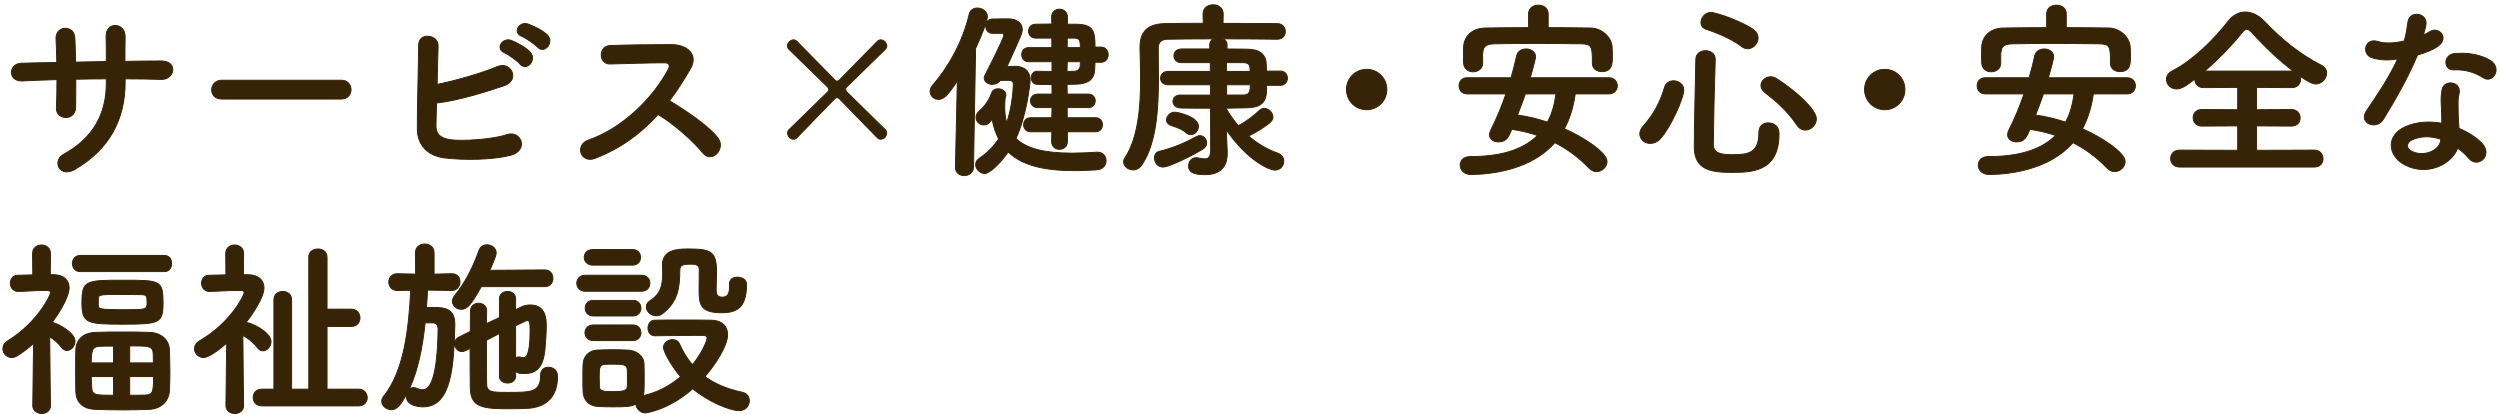
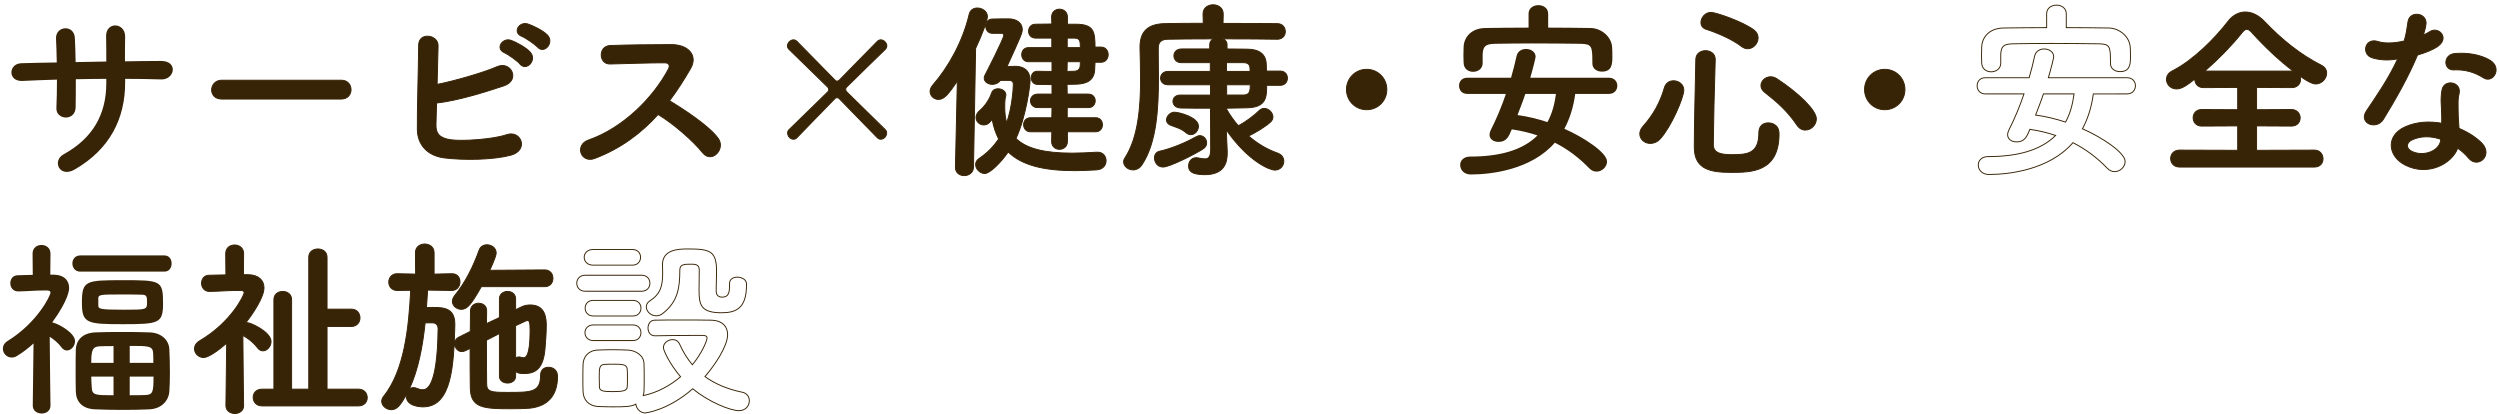
<svg xmlns="http://www.w3.org/2000/svg" fill="none" height="87" viewBox="0 0 525 87" width="525">
  <g fill="#372305">
    <path d="m26.28 16.56c2.6 0 5.12.04 7.6.12 2.8.08 3.64-3.92-.12-3.88-2.4 0-4.96.04-7.52.08 0-1.8 0-3.56.04-5.16.04-3.08-4.16-3.28-4 .04.04 1.12.04 3.08.04 5.16-2.16.04-4.28.08-6.44.12-.04-1.96-.08-3.76-.16-5.08-.16-2.88-4.08-2.56-3.96.16.08 1.36.12 3.12.16 5-2.52.04-5.04.08-7.44.16-2.76.08-2.88 3.88.24 3.72 2.24-.12 4.72-.2 7.24-.28 0 2.2-.04 4.28-.12 5.92-.08 1.32.96 2.04 2 2.04s2-.72 2.04-2.08c.04-1.56.04-3.68.04-5.96 2.12-.04 4.24-.08 6.4-.08v.92c0 6.44-2.76 11.52-8.96 14.92-2.48 1.36-.88 5.04 2.32 3.2 7.36-4.24 10.6-10.64 10.6-18.28z" />
    <path d="m71.68 20.8c1.36 0 2.04-1 2.04-1.96 0-1-.68-2-2.04-2h-25.12c-1.36 0-2.12 1.04-2.12 2.04 0 .96.68 1.92 2.12 1.92z" />
    <path d="m112.918 9.92c1.36 1.52 3.6-1 2-2.6-.92-.92-2.96-1.92-4.04-2.28-1.88-.6-3.32 1.8-1.28 2.6.8.32 2.76 1.68 3.32 2.28zm-3.68 3.56c1.32 1.56 3.64-.88 2.08-2.56-.88-.96-2.88-2.04-3.96-2.44-1.84-.68-3.44 1.76-1.4 2.6.8.36 2.76 1.76 3.28 2.4zm-17.56 8.16c4.56-.52 10.4-2.36 14.2-3.64 3.44-1.2 1.44-5.28-1.48-4-3 1.32-9.44 3.12-12.6 3.72.08-2.96.16-5.96.2-8.12.04-2.36-4.08-2.92-4.08-.12-.04 4.76-.32 13.68-.28 17.68.04 3.28 2.16 5.56 5.68 6 4.2.52 10.32.4 13.92-.56 3.92-1.04 2.2-5.36-.84-4.32-2.84 1-9.32 1.4-11.64 1.08-2.4-.32-3.28-1.28-3.2-3.24.04-1.12.08-2.72.12-4.48z" />
    <path d="m138.198 24.04c3.28 1.96 7.4 5.6 9.36 8.04 1.88 2.36 4.88-.76 3.28-3-1.84-2.56-6.92-5.92-10.24-7.92 1.64-2.16 3.08-4.44 4.44-6.8 1.56-2.72-.48-5-4.08-5-4.04 0-9.92.08-12.84.2-2.56.12-2.4 3.96 0 3.88 3.52-.08 9.04-.28 11.56-.24.88 0 1.04.64.68 1.32-3.16 5.96-9.48 12.36-16.76 14.88-3 1.04-1.64 4.96 1.28 3.88 5.48-2.08 9.8-5.32 13.32-9.24z" />
    <path d="m184.958 29.24c.68 0 1.24-.64 1.24-1.32 0-.24-.08-.48-.28-.68-2.4-2.36-5.48-5.36-8.08-7.92-.16-.16-.24-.36-.24-.56 0-.16.04-.32.16-.44 2.4-2.4 5.72-5.56 8.16-7.96.2-.2.32-.48.32-.72 0-.64-.64-1.28-1.28-1.28-.24 0-.52.12-.72.32-2.44 2.48-5.48 5.6-7.96 8.12-.16.16-.36.24-.48.24-.2 0-.32-.08-.48-.24-2.48-2.52-5.52-5.64-7.96-8.12-.2-.2-.48-.32-.72-.32-.64 0-1.28.64-1.28 1.28 0 .24.12.52.32.72 2.44 2.4 5.76 5.56 8.16 7.96.12.12.2.32.2.48s-.04.32-.2.48c-2.6 2.6-5.72 5.56-8.16 7.96-.2.2-.28.44-.28.68 0 .68.56 1.32 1.24 1.32.24 0 .48-.08.72-.32 2.4-2.48 5.4-5.6 7.96-8.2.12-.16.28-.2.44-.2s.36.04.48.2c2.56 2.6 5.56 5.72 8 8.2.24.24.48.32.72.32z" />
    <path d="m230.078 27.68c.96 0 1.44-.76 1.44-1.48 0-.76-.48-1.48-1.44-1.48h-5.96v-2.12h4.44c.96 0 1.44-.72 1.44-1.44 0-.68-.48-1.4-1.44-1.4h-4.44l-.04-2.04c.64 0 1.32-.04 1.92-.04 2.16-.04 3.72-.8 3.88-2.92.04-.52.04-1.08.08-1.68h1.24c1 0 1.52-.8 1.52-1.6s-.52-1.6-1.52-1.6h-1.24c0-3.4-.36-4.76-4-4.8h-1.8v-1.52c0-1.08-.84-1.64-1.68-1.64-.8 0-1.64.56-1.64 1.64l.04 1.48c-1.2 0-2.44.04-3.4.04-1 0-1.48.72-1.48 1.48 0 .72.48 1.44 1.48 1.44h.04 3.36v2h-4.92c-.92 0-1.4.72-1.4 1.48 0 .72.48 1.48 1.4 1.48h4.96v2.04c-1.04 0-2.04 0-3.04-.04h-.04c-.84 0-1.28.68-1.28 1.36s.44 1.4 1.28 1.4c.96.04 2 .04 3.08.04v2h-3c-1 0-1.52.72-1.52 1.4 0 .72.52 1.44 1.52 1.44h3l-.04 2.12h-4.44c-1 0-1.48.72-1.48 1.48 0 .72.48 1.48 1.48 1.48h4.44l-.04 2.04c0 1.08.84 1.64 1.64 1.64.84 0 1.68-.56 1.68-1.64v-2.04zm-18.08-10.8c.36 0 .8.24.8.76 0 1.08-.28 4.92-1.4 8.16-.28-1-.4-2.08-.4-3.32 0-.56 0-1.16.08-1.8.04-.08.16-.52.16-.72 0-.84-.84-1.32-1.68-1.32-.56 0-1.08.28-1.28.8-.4 1.16-1.2 2.64-2.56 3.8-.56.48-.76 1-.76 1.44 0 .88.8 1.56 1.64 1.56.44 0 .88-.16 1.24-.56.2-.2.32-.4.52-.6.28 1.6.76 2.92 1.36 4.12-1 1.48-2.32 2.88-4.04 4.04-.56.36-.8.84-.8 1.32 0 .96.96 1.88 1.92 1.88 1.08 0 3.44-2.36 4.92-4.52 2.92 2.84 7.6 3.92 14 3.92 1.44 0 2.92-.08 4.52-.16 1.4-.08 2.04-1 2.04-1.92s-.64-1.8-1.76-1.8c-.08 0-.12 0-.2 0-1.88.12-3.6.2-5.2.2-5.68 0-9.56-.92-11.76-3.08 2.12-4.56 2.96-11.16 2.96-12.2 0-2.04-1.32-2.96-3.12-2.96-.12 0-.8.04-1.72.04 2.96-6.48 3.2-7.08 3.2-7.76 0-1.44-1.28-2.24-2.84-2.24-.76 0-2.12 0-3.48.04-.88 0-1.36.76-1.36 1.52 0 .72.48 1.48 1.4 1.48h1.96c.2 0 .44.12.44.4 0 .68-3.64 7.8-3.96 8.4-.12.2-.16.4-.16.6 0 .76.8 1.32 1.72 1.32.6 0 1.24-.24 1.68-.84zm-11.36 18.28c0 1.16.92 1.72 1.84 1.72.96 0 1.92-.6 1.96-1.76l.44-24.96c1.24-2.6 2.48-5.84 2.48-6.68 0-1.08-1.08-1.8-2.12-1.8-.76 0-1.52.4-1.72 1.36-1.32 5.6-4.28 11-7.68 14.88-.36.44-.52.88-.52 1.28 0 .92.8 1.68 1.76 1.68 1.24 0 2.12-1.16 3.96-3.84l-.4 18.08zm23.48-25.16v-2h1.52c1.08.04 1.24.48 1.24 2zm2.76 2.96c0 .32-.04.6-.04.88-.04.72-.52 1.08-1.2 1.12-.48 0-1 .04-1.56.04l.04-2.04z" />
    <path d="m268.838 17.92c1.04 0 1.52-.76 1.52-1.52 0-.72-.48-1.48-1.52-1.48h-2.88c0-.48-.04-1-.04-1.44-.08-2.16-1.52-3.16-4.08-3.16l-4.16-.04v-.92c0-.6-.36-.96-.84-1.2 4.56 0 9.12.04 11.36.08h.04c1.12 0 1.68-.8 1.68-1.6 0-.84-.56-1.68-1.68-1.68-2.32-.04-6.8-.04-11.4-.04l.04-1.96v-.04c0-1.28-1.08-1.92-2.12-1.92-1.08 0-2.12.64-2.12 1.92v.04l.04 1.92c-3.12 0-6.04.04-8.08.08-3.64.08-5.2 1.72-5.2 4.96v.12c.04 2 .12 4.24.12 6.6 0 5.8-.48 12.2-3.28 16.52-.2.28-.28.56-.28.84 0 .92.96 1.68 2 1.68.64 0 1.36-.32 1.88-1.12 3.08-4.64 3.44-11.84 3.44-18.24 0-1.76-.04-3.48-.04-5.08 0-.4 0-.76 0-1.16 0-1.12.52-1.8 1.92-1.84 1.92-.04 5.68-.08 9.68-.08-.48.24-.8.6-.8 1.2v.92h-5.92c-1.08 0-1.6.72-1.6 1.44s.52 1.44 1.56 1.44h6.08v1.84h-8.92c-1 0-1.52.72-1.52 1.4 0 .72.52 1.4 1.52 1.4h8.96v2.16h-6.32-.04c-1 0-1.52.64-1.52 1.32s.52 1.36 1.6 1.4c1.6.04 3.92.04 6.28.04l.04 8.6c0 1.64-.44 2.04-1.2 2.04-.4 0-.88-.08-1.44-.2-.12-.04-.28-.04-.4-.04-1 0-1.6.84-1.6 1.72 0 .96.48 1.84 3.4 1.84 4.12 0 4.72-2.56 4.72-4.52 0-.12 0-.24 0-.36l-.2-4.48v-.04c4.72 6.76 9.2 8.44 10.2 8.44 1.16 0 1.88-.92 1.88-1.88 0-.68-.4-1.36-1.28-1.68-2.28-.8-4.32-2.04-6.12-3.6 1.48-.72 3.4-1.84 4.64-2.96.32-.32.48-.68.48-1.04 0-.88-.88-1.8-1.84-1.8-.36 0-.76.16-1.08.48-1 1-2.84 2.4-4.36 3.16-.92-1.08-1.76-2.24-2.44-3.44v-.24c1.6 0 3.08-.08 4.24-.08 4.12-.08 4.16-2.28 4.16-4.72zm-18.76 10.36c.88 0 1.6-.88 1.6-1.76 0-1.92-4.12-2.96-5.04-2.96-.88 0-1.68.84-1.68 1.64 0 .44.28.88.92 1.12 1.24.48 2.12.64 3.2 1.56.32.28.68.4 1 .4zm2.56 3c.56-.36.76-.8.76-1.28 0-.8-.64-1.52-1.44-1.52-.2 0-.4.04-.6.16-2.32 1.28-5.2 2.52-7.84 3.12-.76.16-1.08.76-1.08 1.4 0 .92.64 1.92 1.8 1.92 1.36 0 6.6-2.64 8.4-3.8zm8.48-18.12c1.4 0 1.4.8 1.4 1.84h-4.96v-1.84zm1.44 4.64c0 1.24-.08 2.16-1.44 2.16h-3.52v-2.16z" />
    <path d="m291.238 18.8c0-2.36-1.88-4.24-4.24-4.24s-4.24 1.88-4.24 4.24 1.88 4.24 4.24 4.24 4.24-1.88 4.24-4.24z" />
    <path d="m325.118 2.88c0-1.2-1.04-1.8-2.04-1.8-1.04 0-2.08.6-2.08 1.8v2.92c-3.04 0-6.04.04-9.04.08-3.08.04-4.52 2-4.6 3.96 0 .64-.04 1.24-.04 1.8 0 .52.04 1.04.04 1.56.04 1.28 1 1.88 2 1.88s2-.64 2-1.8v-.04c0-1.88 0-1.88 0-1.88.12-1.48.4-2.12 2.56-2.16 2.4-.04 5.16-.08 7.96-.08 3.44 0 6.96.04 10.08.08 2.36.04 2.44.56 2.44 4.04v.08c0 1.16 1 1.72 2 1.72 2.12 0 2.2-1.6 2.2-3.08 0-.64 0-1.32-.04-1.92-.08-2.36-2.32-4.12-4.48-4.16-3-.04-6-.08-8.96-.08zm12.76 16.84c1.16 0 1.76-.84 1.76-1.72 0-.84-.6-1.68-1.76-1.68h-16.52c.56-1.88 1.12-4.16 1.12-4.4 0-1.04-1-1.64-2-1.64-.88 0-1.76.44-2 1.48-.32 1.52-.72 3.04-1.16 4.56h-9.2c-1.16 0-1.72.84-1.72 1.68 0 .88.56 1.72 1.72 1.72h8.12c-.88 2.6-1.96 5.2-3.2 7.64-.16.36-.24.64-.24.92 0 .96.88 1.52 1.88 1.52 1.68 0 2.16-1.08 2.8-2.64 1.92.28 3.72.72 5.4 1.28-3.2 3.2-8.16 4.44-14.16 4.44-1.4 0-2.08.88-2.08 1.76 0 1 .76 2 2.24 2 4.28 0 12.72-1 17.64-6.68 2.76 1.4 5.12 3.2 7.24 5.4.48.48 1 .68 1.52.68 1.16 0 2.2-1 2.2-2.12 0-1.92-5.04-5.16-8.96-6.88 1.12-2.08 1.92-4.56 2.28-7.32zm-11.12 0c-.32 2.32-.88 4.28-1.8 5.92-2.04-.68-4.2-1.2-6.28-1.48.56-1.48 1.16-2.96 1.64-4.44z" />
    <path d="m366.998 10.24c1.2 0 2.2-1.12 2.2-2.28 0-.6-.24-1.16-.84-1.64-2.36-1.8-8.08-3.72-9.04-3.72-1.24 0-2.12 1.12-2.12 2.12 0 .6.32 1.2 1.12 1.44 2.28.72 5.52 2.12 7.4 3.6.44.32.88.48 1.28.48zm12.12 17.08c1.2 0 2.32-1.08 2.32-2.36 0-1.8-3.72-5.44-8.32-8.44-.44-.28-.88-.4-1.28-.4-1.12 0-2.04.88-2.04 1.84 0 .52.24 1 .8 1.44 2.68 2.08 4.84 4.04 6.76 6.88.48.72 1.12 1.04 1.76 1.04zm-5.52.8c0-2.28-2-2.32-2.28-2.32-1 0-1.96.6-1.96 2.04 0 4.36-2.28 4.64-5.6 4.64-2.56 0-3.96-.4-3.96-2.12.04-4.52.2-11.68.4-17.84 0-.04 0-.04 0-.08 0-1.2-1.04-1.8-2.04-1.8s-2.04.6-2.04 1.88c-.12 6.16-.32 13.88-.32 18.4 0 4.76 3.6 5.28 7.72 5.28 4.16 0 10.08 0 10.08-8.08zm-24.92 1c2.24-2.44 4.92-8.6 4.92-10.2 0-1.2-1.08-1.96-2.16-1.96-.8 0-1.64.44-1.92 1.48-.92 3.16-2.4 5.76-4.44 8.04-.52.56-.72 1.12-.72 1.64 0 1.12 1 2 2.2 2 .72 0 1.48-.28 2.12-1z" />
    <path d="m400.038 18.8c0-2.36-1.88-4.24-4.24-4.24s-4.24 1.88-4.24 4.24 1.88 4.24 4.24 4.24 4.24-1.88 4.24-4.24z" />
-     <path d="m433.918 2.88c0-1.2-1.04-1.8-2.04-1.8-1.04 0-2.08.6-2.08 1.8v2.92c-3.04 0-6.04.04-9.04.08-3.08.04-4.52 2-4.6 3.96 0 .64-.04 1.24-.04 1.8 0 .52.04 1.04.04 1.56.04 1.28 1 1.88 2 1.88s2-.64 2-1.8v-.04c0-1.88 0-1.88 0-1.88.12-1.48.4-2.12 2.56-2.16 2.4-.04 5.16-.08 7.96-.08 3.44 0 6.96.04 10.08.08 2.36.04 2.44.56 2.44 4.04v.08c0 1.16 1 1.72 2 1.72 2.12 0 2.2-1.6 2.2-3.08 0-.64 0-1.32-.04-1.92-.08-2.36-2.32-4.12-4.48-4.16-3-.04-6-.08-8.96-.08zm12.76 16.84c1.16 0 1.76-.84 1.76-1.72 0-.84-.6-1.68-1.76-1.68h-16.52c.56-1.88 1.12-4.16 1.12-4.4 0-1.04-1-1.64-2-1.64-.88 0-1.76.44-2 1.48-.32 1.52-.72 3.04-1.16 4.56h-9.2c-1.16 0-1.72.84-1.72 1.68 0 .88.56 1.72 1.72 1.72h8.12c-.88 2.6-1.96 5.2-3.2 7.64-.16.36-.24.64-.24.92 0 .96.88 1.52 1.88 1.52 1.68 0 2.16-1.08 2.8-2.64 1.92.28 3.72.72 5.4 1.28-3.2 3.2-8.16 4.44-14.16 4.44-1.4 0-2.08.88-2.08 1.76 0 1 .76 2 2.24 2 4.28 0 12.72-1 17.64-6.68 2.76 1.4 5.12 3.2 7.24 5.4.48.48 1 .68 1.52.68 1.16 0 2.2-1 2.2-2.12 0-1.92-5.04-5.16-8.96-6.88 1.12-2.08 1.92-4.56 2.28-7.32zm-11.12 0c-.32 2.32-.88 4.28-1.8 5.92-2.04-.68-4.2-1.2-6.28-1.48.56-1.48 1.16-2.96 1.64-4.44z" />
    <path d="m486.038 35.08c1.2 0 1.8-.84 1.8-1.72 0-.92-.64-1.84-1.8-1.84l-12.16.04v-5.12l7.32.04c1.24 0 1.84-.84 1.84-1.72s-.64-1.76-1.84-1.76l-7.32.04v-4.68l7.4.04c1.2 0 1.84-.84 1.84-1.72 0-.24-.08-.48-.16-.72 2.28 1.64 3.12 1.68 3.32 1.68 1.32 0 2.32-1.16 2.32-2.28 0-.64-.32-1.24-1.08-1.64-4.48-2.28-8.4-5.44-12.08-9.32-1.2-1.24-2.6-1.88-3.92-1.88s-2.64.68-3.56 1.88c-2.84 3.68-7.4 8.28-11.76 10.48-.88.44-1.24 1.12-1.24 1.8 0 1.04.88 2 2.12 2 1.08 0 2.12-.72 3.84-2.08v.08c0 .84.6 1.72 1.8 1.72l7.2-.04v4.68l-7.56-.04c-1.2 0-1.8.88-1.8 1.72 0 .88.6 1.76 1.8 1.76l7.56-.04v5.12l-12.2-.04c-1.24 0-1.88.88-1.88 1.76 0 .92.64 1.8 1.88 1.8zm-23.04-20.16c2.84-2.44 5.68-5.36 7.72-7.92.44-.56.76-.84 1.12-.84s.72.28 1.2.84c2.4 2.68 5.56 5.68 8.52 7.92z" />
    <path d="m521.558 16.36c1.96 1.24 4.04-2.08 1.32-3.72-1.92-1.16-4.72-1.64-7.36-1.4-2.56.24-2.4 3.56-.2 3.44 2.32-.12 4.36.48 6.24 1.68zm-18.04-4c-1.96 4.2-4.32 7.6-6.56 10.92-1.76 2.6 2.08 4.16 3.56 1.76 2.56-4.16 5.28-8.96 7.16-13.48 1.64-.48 3.28-1.12 4.28-1.84 2.56-1.84.04-4.32-1.76-3.04-.36.24-.8.44-1.28.68.28-.96.52-1.84.56-2.44.08-2.28-3.44-2.72-3.8-.36-.2 1.44-.4 2.72-.8 4.04-2.08.52-4.16.56-5.48.12-2.84-.92-3.6 2.76-1.16 3.44 1.52.44 3.24.6 5.28.2zm12.6 18.76c.92.64 1.68 1.36 2.28 2.08 1.92 2.32 5.16-.52 2.88-3.04-1-1.08-2.76-2.32-4.88-3.2-.04-.88-.12-1.72-.16-2.48-.04-1.16-.04-2.16-.04-3.08 0-.84.12-1.28.24-1.88.4-2.4-3.12-2.92-3.6-.72-.16.76-.24 1.88-.2 2.68.04 1 .12 2 .12 3v1.4c-2.48-.44-5.2-.36-7.68.76-4.12 1.84-3.68 6.16.04 8.04 4.84 2.44 9.84-.36 11-3.56zm-3.56-1.88c-.04.12 0 .28-.04.4-.44 2.16-3.68 3.32-6.08 2.12-1.2-.6-1.12-1.76-.04-2.32 1.96-.96 4.12-.88 6.16-.2z" />
    <path d="m34.52 57.04c1.04 0 1.52-.84 1.52-1.72 0-.84-.48-1.68-1.52-1.68h-17.68c-1.08 0-1.64.84-1.64 1.68 0 .88.56 1.72 1.64 1.72zm-.28 6.64c0-4.8-.48-4.84-8.44-4.84-7.88 0-8.6.08-8.6 4.8 0 4.28 1.12 4.44 8.6 4.44 7.64 0 8.44-.2 8.44-4.4zm1.32 18.56c.08-1.12.12-2.48.12-3.88 0-1.76-.04-3.56-.12-5.04-.08-1.8-1.56-3.44-4.16-3.52-1.72-.08-3.76-.08-5.8-.08-2 0-4 0-5.56.08-2.96.12-4.04 1.88-4.12 3.56-.04 1.36-.04 2.88-.04 4.44 0 1.52 0 3.08.04 4.48.08 2.08 1.36 3.6 4.08 3.68 1.68.08 3.84.12 6 .12 1.88 0 3.8-.04 5.4-.12 2.48-.12 4-1.76 4.16-3.72zm-24.96 2.92s-.12-8.2-.16-14.44c.88.56 1.8 1.32 2.48 2.24.36.48.76.64 1.16.64.84 0 1.68-.92 1.68-1.96 0-1.68-3.24-3.52-4.56-3.88-.08-.04-.16-.04-.24-.04 3.52-4.84 3.56-6.96 3.56-7.24 0-1.6-1.08-2.76-3.16-2.8h-.8l.04-4.44c0-1.2-.96-1.8-1.88-1.8-.96 0-1.88.6-1.88 1.8l.04 4.48c-1 .04-2.04.04-3.12.08-1.08 0-1.6.84-1.6 1.68s.56 1.72 1.64 1.72h.04c2.24-.04 3.4-.2 5.36-.2h.64c.24 0 .76.04.76.44 0 .6-2.68 6.24-9 10.16-.72.44-1 1.04-1 1.64 0 .96.8 1.84 1.84 1.84.36 0 .72-.08 1.12-.32 1.24-.76 2.4-1.64 3.48-2.64l-.16 13.04v.04c0 1.08.96 1.64 1.88 1.64s1.84-.56 1.84-1.64zm10.04-22.56c.04-.72.56-.76 4.4-.76 1.68 0 3.4 0 4.64.04 1.08 0 1.2.32 1.2 1.52 0 1.64 0 1.64-4.92 1.64-5.08 0-5.32-.16-5.32-.96 0-1.48 0-1.48 0-1.48zm6.6 13.6v-3.56c3.92 0 4.84 0 4.92 1.52.04.64.04 1.32.04 2.04zm5 2.88c0 3.36-.16 3.8-1.76 3.88-.92.04-2.08.04-3.24.04v-3.92zm-8.4-2.88h-4.68c0-2.68.28-3.44 1.84-3.48.76-.04 1.76-.04 2.84-.04zm0 6.8c-3.64 0-4.48 0-4.56-1.48-.04-.8-.12-1.6-.12-2.44h4.68z" />
    <path d="m75.28 85.24c1.24 0 1.84-.88 1.84-1.72 0-.92-.64-1.8-1.84-1.8h-6.6v-13.16h5.08c1.24 0 1.84-.92 1.84-1.8 0-.92-.6-1.84-1.84-1.84h-5.08v-10.92c0-1.16-.96-1.72-1.92-1.72s-1.92.56-1.92 1.72v27.72h-3.6v-18.8c0-1.16-.92-1.72-1.88-1.72-.92 0-1.84.56-1.84 1.72v18.8h-2.48c-1.28 0-1.88.88-1.88 1.72 0 .92.64 1.8 1.88 1.8zm-24.12-.08s-.12-8.44-.16-14.72c1 .52 2.24 1.48 3.08 2.6.36.48.76.64 1.16.64.84 0 1.68-.92 1.68-1.96 0-2-4.24-3.96-5-3.96-.12 0-.24.04-.32.04 1.36-1.72 3.84-5.32 3.84-7.36 0-1.56-1.12-2.72-3.32-2.76h-1l.04-4.44c0-1.2-.96-1.8-1.88-1.8-.96 0-1.88.6-1.88 1.8l.04 4.48c-1.2.04-2.36.04-3.52.08-1.08 0-1.6.84-1.6 1.68s.56 1.72 1.64 1.72h.04c2.24-.04 3.68-.2 5.84-.2h.64c.28 0 .8.04.8.44 0 .48-2.64 6.2-9.4 10.16-.72.44-1.04 1.04-1.04 1.64 0 .96.84 1.84 1.92 1.84.92 0 2.8-1.24 4.84-3l-.16 13.08v.04c0 1.08.96 1.64 1.88 1.64s1.84-.56 1.84-1.64z" />
    <path d="m114.4 60.2c1.16 0 1.72-.88 1.72-1.76s-.56-1.76-1.72-1.76l-11.56.08c.16-.32 1.36-2.88 1.36-3.64 0-1.04-.96-1.72-1.96-1.72-.68 0-1.36.36-1.64 1.16-1.2 3.32-2.76 6.6-5.12 9.52-.32.4-.48.84-.48 1.2 0 .96.92 1.68 1.88 1.68 1.28 0 2.12-1.12 4.2-4.76zm-6.12 17.8c.44.36.76.44 1.88.44 2.48 0 3.92-1.28 4.28-5.04.12-1.48.28-3.4.28-5 0-1.36-.08-4.36-3.36-4.36-.64 0-1.32.12-1.92.44l-1.16.56v-2.28c0-1.04-.84-1.56-1.68-1.56-.88 0-1.72.52-1.72 1.56v3.92l-2.72 1.28c0-.92.04-1.84.04-2.68v-.04c0-1.04-.84-1.56-1.68-1.56s-1.72.52-1.72 1.64c0 1.4-.04 2.8-.04 4.28l-2.4 1.2c-.64.32-.88.84-.88 1.36 0 .84.64 1.68 1.52 1.68.24 0 .48-.08.76-.2l.96-.48c0 2.84 0 5.68.04 8.32.08 4.24 2.84 4.36 8.6 4.36 1.52 0 3-.04 3.92-.12 3.92-.44 5.8-2.84 5.8-6.64 0-1.72-1.36-1.96-1.92-1.96-.84 0-1.64.52-1.64 1.68 0 3.6-1.92 3.6-6.92 3.6-3.44 0-4.4-.08-4.4-1.8-.04-2.32-.04-5.76-.04-9.16.88-.44 1.8-.92 2.72-1.4v8.96c0 .96.84 1.44 1.72 1.44.84 0 1.68-.48 1.68-1.44zm-13.4-17c1.12 0 1.72-.92 1.72-1.8s-.52-1.72-1.68-1.72h-.04l-3.72.08v-4.48c0-1.24-1-1.84-1.96-1.84-1 0-1.96.6-1.96 1.84l.04 4.48-3.84-.08h-.04c-1.16 0-1.76.88-1.76 1.76s.6 1.76 1.76 1.76h.04l2.8-.04c-.4 7.88-1.32 16.84-5.68 22.28-.28.36-.4.68-.4 1.04 0 .96 1 1.76 2.04 1.76 1.24 0 2-1.16 3.12-3.12v.24c0 2.16 2.92 2.28 3.52 2.28 6.08 0 6.44-8.84 6.68-17.08 0-.08 0-.16 0-.24 0-3.32-2.12-3.56-4.52-3.56-.48 0-.96 0-1.44.04.08-1.24.16-2.48.24-3.68l5.04.08zm13.4 7.4c.84-.4 1.52-.72 2.04-.96.16-.08.28-.12.4-.12.4 0 .6.12.6 2.12 0 5.48-.96 5.68-1.36 5.68-.2 0-.4-.04-.64-.12-.12-.04-.28-.04-.36-.04-.28 0-.48.08-.68.24zm-17.36-.6c.64.04 1.08.44 1.08 1.28-.16 12.68-2.52 12.76-3.28 12.76-.36 0-.72-.08-1.16-.28-.24-.12-.52-.16-.72-.16-.36 0-.68.12-.88.28 1.88-4 2.8-8.96 3.32-13.88z" />
-     <path d="m153.2 59.6v.36c0 1.4-.16 2.44-1.52 2.44-.92 0-1.28-.52-1.28-1.32 0-.2 0-.4 0-.56 0-1.12.08-2.16.08-3.44 0-4.32-1.24-4.8-6-4.8-2.16 0-5.36.16-5.36 3.32v.08c0 .56.04 1.08.04 1.56 0 2.88-.44 4.48-2.76 6-.48.32-.68.76-.68 1.2 0 .92.92 1.88 2.08 1.88.44 0 .92-.12 1.36-.48 3.2-2.48 3.6-5.4 3.6-9.12 0-1.24.96-1.24 2.4-1.24.76 0 1.68.04 1.68 1.16 0 1.2-.04 2.92-.04 4.4 0 3.04.44 4.64 4.72 4.64 3.04 0 5.24-.92 5.24-5.8 0-.12 0-.2 0-.28 0-.88-1-1.4-1.92-1.4-.84 0-1.64.4-1.64 1.36zm-20.36-3.92c1.12 0 1.68-.84 1.68-1.64 0-.84-.56-1.64-1.68-1.64h-8.32c-1.2 0-1.84.8-1.84 1.64 0 .8.64 1.64 1.84 1.64zm1.88 5.48c1.2 0 1.76-.84 1.76-1.68s-.56-1.68-1.76-1.68h-11.84c-1.16 0-1.76.84-1.76 1.68s.6 1.68 1.76 1.68zm-1.8 5.2c1.12 0 1.68-.84 1.68-1.64 0-.84-.56-1.64-1.68-1.64h-8.32c-1.16 0-1.72.8-1.72 1.64 0 .8.56 1.64 1.72 1.64zm4.64 4.16c2.2-.04 5-.08 7.48-.08h2.56c.28 0 .88.04.88.52 0 .6-1.08 3.24-3.08 5.64-1.08-1.28-1.96-2.72-2.68-4.32-.28-.68-.88-.96-1.48-.96-.92 0-1.92.68-1.92 1.68 0 .64 1.36 3.48 3.6 6.12-2.16 1.84-4.84 3.32-7.84 3.96.08-.28.16-.6.16-.92.04-.88.04-1.88.04-2.88s0-2-.04-2.92c-.04-1.72-1.76-2.76-3.32-2.84-.96-.04-2.2-.08-3.48-.08-1.04 0-2.08.04-3 .08-2 .12-2.96 1.52-3 3.04-.04 1-.04 2.04-.04 3.16 0 .8 0 1.6.04 2.48.04 1.76 1.2 3.04 3.08 3.16.8.04 1.96.08 3.08.08 2.84 0 3.92-.04 4.92-.56.12.92.92 1.84 1.96 1.84.16 0 4.84-.56 10-5.08 3.4 2.84 7.96 4.6 9.68 4.6 1.44 0 2.2-1.04 2.2-2.08 0-.8-.48-1.6-1.52-1.8-3.12-.64-5.72-1.76-7.8-3.28 2.32-2.68 4.76-6.52 4.76-8.8 0-1.56-.96-3-3.52-3.04-1.8-.04-3.96-.04-6.08-.04s-4.16 0-5.72.04c-.92 0-1.4.84-1.4 1.64 0 .84.48 1.64 1.44 1.64zm-4.64 1c1.12 0 1.68-.84 1.68-1.64 0-.84-.56-1.64-1.68-1.64h-8.32c-1.16 0-1.76.8-1.76 1.64 0 .8.6 1.64 1.76 1.64zm-1.2 9.72c-.04.76-.72 1-3 1-2.04 0-2.8-.12-2.84-.96 0-.6-.04-1.24-.04-1.88 0-2.12 0-2.8 1.16-2.88.6-.04 1.16-.04 1.72-.04 2.04 0 2.92.04 3 1.08.04.56.04 1.2.04 1.84s0 1.28-.04 1.84z" />
  </g>
-   <path d="m26.28 16.56c2.6 0 5.12.04 7.6.12 2.8.08 3.64-3.92-.12-3.88-2.4 0-4.96.04-7.52.08 0-1.8 0-3.56.04-5.16.04-3.08-4.16-3.28-4 .04.04 1.12.04 3.08.04 5.16-2.16.04-4.28.08-6.44.12-.04-1.96-.08-3.76-.16-5.08-.16-2.88-4.08-2.56-3.96.16.08 1.36.12 3.12.16 5-2.52.04-5.04.08-7.44.16-2.76.08-2.88 3.88.24 3.72 2.24-.12 4.72-.2 7.24-.28 0 2.2-.04 4.28-.12 5.92-.08 1.32.96 2.04 2 2.04s2-.72 2.04-2.08c.04-1.56.04-3.68.04-5.96 2.12-.04 4.24-.08 6.4-.08v.92c0 6.44-2.76 11.52-8.96 14.92-2.48 1.36-.88 5.04 2.32 3.2 7.36-4.24 10.6-10.64 10.6-18.28z" stroke="#372305" stroke-width=".2" />
  <path d="m71.68 20.8c1.36 0 2.04-1 2.04-1.96 0-1-.68-2-2.04-2h-25.12c-1.36 0-2.12 1.04-2.12 2.04 0 .96.68 1.92 2.12 1.92z" stroke="#372305" stroke-width=".2" />
  <path d="m112.918 9.92c1.36 1.52 3.6-1 2-2.6-.92-.92-2.96-1.92-4.04-2.28-1.88-.6-3.32 1.8-1.28 2.6.8.32 2.76 1.68 3.32 2.28zm-3.68 3.56c1.32 1.56 3.64-.88 2.08-2.56-.88-.96-2.88-2.04-3.96-2.44-1.84-.68-3.44 1.76-1.4 2.6.8.36 2.76 1.76 3.28 2.4zm-17.56 8.16c4.56-.52 10.4-2.36 14.2-3.64 3.44-1.2 1.44-5.28-1.48-4-3 1.32-9.44 3.12-12.6 3.72.08-2.96.16-5.96.2-8.12.04-2.36-4.08-2.92-4.08-.12-.04 4.76-.32 13.68-.28 17.68.04 3.28 2.16 5.56 5.68 6 4.2.52 10.32.4 13.92-.56 3.92-1.04 2.2-5.36-.84-4.32-2.84 1-9.32 1.4-11.64 1.08-2.4-.32-3.28-1.28-3.2-3.24.04-1.12.08-2.72.12-4.48z" stroke="#372305" stroke-width=".2" />
  <path d="m138.198 24.04c3.28 1.96 7.4 5.6 9.36 8.04 1.88 2.36 4.88-.76 3.28-3-1.84-2.56-6.92-5.92-10.24-7.92 1.64-2.16 3.08-4.44 4.44-6.8 1.56-2.72-.48-5-4.08-5-4.04 0-9.92.08-12.84.2-2.56.12-2.4 3.96 0 3.88 3.52-.08 9.04-.28 11.56-.24.88 0 1.04.64.68 1.32-3.16 5.96-9.48 12.36-16.76 14.88-3 1.04-1.64 4.96 1.28 3.88 5.48-2.08 9.8-5.32 13.32-9.24z" stroke="#372305" stroke-width=".2" />
  <path d="m184.958 29.24c.68 0 1.24-.64 1.24-1.32 0-.24-.08-.48-.28-.68-2.4-2.36-5.48-5.36-8.08-7.92-.16-.16-.24-.36-.24-.56 0-.16.04-.32.16-.44 2.4-2.4 5.72-5.56 8.16-7.96.2-.2.32-.48.32-.72 0-.64-.64-1.28-1.28-1.28-.24 0-.52.12-.72.32-2.44 2.48-5.48 5.6-7.96 8.12-.16.16-.36.24-.48.24-.2 0-.32-.08-.48-.24-2.48-2.52-5.52-5.64-7.96-8.12-.2-.2-.48-.32-.72-.32-.64 0-1.28.64-1.28 1.28 0 .24.12.52.32.72 2.44 2.4 5.76 5.56 8.16 7.96.12.12.2.32.2.48s-.04.32-.2.48c-2.6 2.6-5.72 5.56-8.16 7.96-.2.2-.28.44-.28.68 0 .68.56 1.32 1.24 1.32.24 0 .48-.08.72-.32 2.4-2.48 5.4-5.6 7.96-8.2.12-.16.28-.2.44-.2s.36.04.48.2c2.56 2.6 5.56 5.72 8 8.2.24.24.48.32.72.32z" stroke="#372305" stroke-width=".2" />
  <path d="m230.078 27.68c.96 0 1.44-.76 1.44-1.48 0-.76-.48-1.48-1.44-1.48h-5.96v-2.12h4.44c.96 0 1.44-.72 1.44-1.44 0-.68-.48-1.4-1.44-1.4h-4.44l-.04-2.04c.64 0 1.32-.04 1.92-.04 2.16-.04 3.72-.8 3.88-2.92.04-.52.04-1.08.08-1.68h1.24c1 0 1.52-.8 1.52-1.6s-.52-1.6-1.52-1.6h-1.24c0-3.4-.36-4.76-4-4.8h-1.8v-1.52c0-1.08-.84-1.64-1.68-1.64-.8 0-1.64.56-1.64 1.64l.04 1.48c-1.2 0-2.44.04-3.4.04-1 0-1.48.72-1.48 1.48 0 .72.48 1.44 1.48 1.44h.04 3.36v2h-4.92c-.92 0-1.4.72-1.4 1.48 0 .72.48 1.48 1.4 1.48h4.96v2.04c-1.04 0-2.04 0-3.04-.04h-.04c-.84 0-1.28.68-1.28 1.36s.44 1.4 1.28 1.4c.96.04 2 .04 3.08.04v2h-3c-1 0-1.52.72-1.52 1.4 0 .72.52 1.44 1.52 1.44h3l-.04 2.12h-4.44c-1 0-1.48.72-1.48 1.48 0 .72.48 1.48 1.48 1.48h4.44l-.04 2.04c0 1.08.84 1.64 1.64 1.64.84 0 1.68-.56 1.68-1.64v-2.04zm-18.08-10.8c.36 0 .8.24.8.76 0 1.08-.28 4.92-1.4 8.16-.28-1-.4-2.08-.4-3.32 0-.56 0-1.16.08-1.8.04-.08.16-.52.16-.72 0-.84-.84-1.32-1.68-1.32-.56 0-1.08.28-1.28.8-.4 1.16-1.2 2.64-2.56 3.8-.56.48-.76 1-.76 1.44 0 .88.8 1.56 1.64 1.56.44 0 .88-.16 1.24-.56.2-.2.32-.4.52-.6.28 1.6.76 2.92 1.36 4.12-1 1.48-2.32 2.88-4.04 4.04-.56.36-.8.84-.8 1.32 0 .96.96 1.88 1.92 1.88 1.08 0 3.44-2.36 4.92-4.52 2.92 2.84 7.6 3.92 14 3.92 1.44 0 2.92-.08 4.52-.16 1.4-.08 2.04-1 2.04-1.92s-.64-1.8-1.76-1.8c-.08 0-.12 0-.2 0-1.88.12-3.6.2-5.2.2-5.68 0-9.56-.92-11.76-3.08 2.12-4.56 2.96-11.16 2.96-12.2 0-2.04-1.32-2.96-3.12-2.96-.12 0-.8.04-1.72.04 2.96-6.48 3.2-7.08 3.2-7.76 0-1.44-1.28-2.24-2.84-2.24-.76 0-2.12 0-3.48.04-.88 0-1.36.76-1.36 1.52 0 .72.48 1.48 1.4 1.48h1.96c.2 0 .44.12.44.4 0 .68-3.64 7.8-3.96 8.4-.12.2-.16.4-.16.6 0 .76.8 1.32 1.72 1.32.6 0 1.24-.24 1.68-.84zm-11.36 18.28c0 1.16.92 1.72 1.84 1.72.96 0 1.92-.6 1.96-1.76l.44-24.96c1.24-2.6 2.48-5.84 2.48-6.68 0-1.08-1.08-1.8-2.12-1.8-.76 0-1.52.4-1.72 1.36-1.32 5.6-4.28 11-7.68 14.88-.36.44-.52.88-.52 1.28 0 .92.8 1.68 1.76 1.68 1.24 0 2.12-1.16 3.96-3.84l-.4 18.08zm23.48-25.16v-2h1.52c1.08.04 1.24.48 1.24 2zm2.76 2.96c0 .32-.04.6-.04.88-.04.72-.52 1.08-1.2 1.12-.48 0-1 .04-1.56.04l.04-2.04z" stroke="#372305" stroke-width=".2" />
  <path d="m268.838 17.92c1.04 0 1.52-.76 1.52-1.52 0-.72-.48-1.48-1.52-1.48h-2.88c0-.48-.04-1-.04-1.44-.08-2.16-1.52-3.16-4.08-3.16l-4.16-.04v-.92c0-.6-.36-.96-.84-1.2 4.56 0 9.12.04 11.36.08h.04c1.12 0 1.68-.8 1.68-1.6 0-.84-.56-1.68-1.68-1.68-2.32-.04-6.8-.04-11.4-.04l.04-1.96v-.04c0-1.28-1.08-1.92-2.12-1.92-1.08 0-2.12.64-2.12 1.92v.04l.04 1.92c-3.12 0-6.04.04-8.08.08-3.64.08-5.2 1.72-5.2 4.96v.12c.04 2 .12 4.24.12 6.6 0 5.8-.48 12.2-3.28 16.52-.2.28-.28.56-.28.84 0 .92.96 1.68 2 1.68.64 0 1.36-.32 1.88-1.12 3.08-4.64 3.44-11.84 3.44-18.24 0-1.76-.04-3.48-.04-5.08 0-.4 0-.76 0-1.16 0-1.12.52-1.8 1.92-1.84 1.92-.04 5.68-.08 9.68-.08-.48.24-.8.6-.8 1.2v.92h-5.92c-1.08 0-1.6.72-1.6 1.44s.52 1.44 1.56 1.44h6.08v1.84h-8.92c-1 0-1.52.72-1.52 1.4 0 .72.52 1.4 1.52 1.4h8.96v2.16h-6.32-.04c-1 0-1.52.64-1.52 1.32s.52 1.36 1.6 1.4c1.6.04 3.92.04 6.28.04l.04 8.6c0 1.64-.44 2.04-1.2 2.04-.4 0-.88-.08-1.44-.2-.12-.04-.28-.04-.4-.04-1 0-1.6.84-1.6 1.72 0 .96.48 1.84 3.4 1.84 4.12 0 4.72-2.56 4.72-4.52 0-.12 0-.24 0-.36l-.2-4.48v-.04c4.72 6.76 9.2 8.44 10.2 8.44 1.16 0 1.88-.92 1.88-1.88 0-.68-.4-1.36-1.28-1.68-2.28-.8-4.32-2.04-6.12-3.6 1.48-.72 3.4-1.84 4.64-2.96.32-.32.48-.68.48-1.04 0-.88-.88-1.8-1.84-1.8-.36 0-.76.16-1.08.48-1 1-2.84 2.4-4.36 3.16-.92-1.08-1.76-2.24-2.44-3.44v-.24c1.6 0 3.08-.08 4.24-.08 4.12-.08 4.16-2.28 4.16-4.72zm-18.76 10.36c.88 0 1.6-.88 1.6-1.76 0-1.92-4.12-2.96-5.04-2.96-.88 0-1.68.84-1.68 1.64 0 .44.28.88.92 1.12 1.24.48 2.12.64 3.2 1.56.32.28.68.4 1 .4zm2.56 3c.56-.36.76-.8.76-1.28 0-.8-.64-1.52-1.44-1.52-.2 0-.4.04-.6.16-2.32 1.28-5.2 2.52-7.84 3.12-.76.16-1.08.76-1.08 1.4 0 .92.64 1.92 1.8 1.92 1.36 0 6.6-2.64 8.4-3.8zm8.48-18.12c1.4 0 1.4.8 1.4 1.84h-4.96v-1.84zm1.44 4.64c0 1.24-.08 2.16-1.44 2.16h-3.52v-2.16z" stroke="#372305" stroke-width=".2" />
  <path d="m291.238 18.8c0-2.36-1.88-4.24-4.24-4.24s-4.24 1.88-4.24 4.24 1.88 4.24 4.24 4.24 4.24-1.88 4.24-4.24z" stroke="#372305" stroke-width=".2" />
-   <path d="m325.118 2.88c0-1.2-1.04-1.8-2.04-1.8-1.04 0-2.08.6-2.08 1.8v2.92c-3.04 0-6.04.04-9.04.08-3.08.04-4.52 2-4.6 3.96 0 .64-.04 1.24-.04 1.8 0 .52.04 1.04.04 1.56.04 1.28 1 1.88 2 1.88s2-.64 2-1.8v-.04c0-1.88 0-1.88 0-1.88.12-1.48.4-2.12 2.56-2.16 2.4-.04 5.16-.08 7.96-.08 3.44 0 6.96.04 10.08.08 2.36.04 2.44.56 2.44 4.04v.08c0 1.16 1 1.72 2 1.72 2.12 0 2.2-1.6 2.2-3.08 0-.64 0-1.32-.04-1.92-.08-2.36-2.32-4.12-4.48-4.16-3-.04-6-.08-8.96-.08zm12.76 16.84c1.16 0 1.76-.84 1.76-1.72 0-.84-.6-1.68-1.76-1.68h-16.52c.56-1.88 1.12-4.16 1.12-4.4 0-1.04-1-1.64-2-1.64-.88 0-1.76.44-2 1.48-.32 1.52-.72 3.04-1.16 4.56h-9.2c-1.16 0-1.72.84-1.72 1.68 0 .88.56 1.72 1.72 1.72h8.12c-.88 2.6-1.96 5.2-3.2 7.64-.16.36-.24.64-.24.92 0 .96.88 1.52 1.88 1.52 1.68 0 2.16-1.08 2.8-2.64 1.92.28 3.72.72 5.4 1.28-3.2 3.2-8.16 4.44-14.16 4.44-1.4 0-2.08.88-2.08 1.76 0 1 .76 2 2.24 2 4.28 0 12.72-1 17.64-6.68 2.76 1.4 5.12 3.2 7.24 5.4.48.48 1 .68 1.52.68 1.16 0 2.2-1 2.2-2.12 0-1.92-5.04-5.16-8.96-6.88 1.12-2.08 1.92-4.56 2.28-7.32zm-11.12 0c-.32 2.32-.88 4.28-1.8 5.92-2.04-.68-4.2-1.2-6.28-1.48.56-1.48 1.16-2.96 1.64-4.44z" stroke="#372305" stroke-width=".2" />
  <path d="m366.998 10.24c1.2 0 2.2-1.12 2.2-2.28 0-.6-.24-1.16-.84-1.64-2.36-1.8-8.08-3.72-9.04-3.72-1.24 0-2.12 1.12-2.12 2.12 0 .6.32 1.2 1.12 1.44 2.28.72 5.52 2.12 7.4 3.6.44.32.88.48 1.28.48zm12.12 17.08c1.2 0 2.32-1.08 2.32-2.36 0-1.8-3.72-5.44-8.32-8.44-.44-.28-.88-.4-1.28-.4-1.12 0-2.04.88-2.04 1.84 0 .52.24 1 .8 1.44 2.68 2.08 4.84 4.04 6.76 6.88.48.72 1.12 1.04 1.76 1.04zm-5.52.8c0-2.28-2-2.32-2.28-2.32-1 0-1.96.6-1.96 2.04 0 4.36-2.28 4.64-5.6 4.64-2.56 0-3.96-.4-3.96-2.12.04-4.52.2-11.68.4-17.84 0-.04 0-.04 0-.08 0-1.2-1.04-1.8-2.04-1.8s-2.04.6-2.04 1.88c-.12 6.16-.32 13.88-.32 18.4 0 4.76 3.6 5.28 7.72 5.28 4.16 0 10.08 0 10.08-8.08zm-24.92 1c2.24-2.44 4.92-8.6 4.92-10.2 0-1.2-1.08-1.96-2.16-1.96-.8 0-1.64.44-1.92 1.48-.92 3.16-2.4 5.76-4.44 8.04-.52.56-.72 1.12-.72 1.64 0 1.12 1 2 2.2 2 .72 0 1.48-.28 2.12-1z" stroke="#372305" stroke-width=".2" />
  <path d="m400.038 18.8c0-2.36-1.88-4.24-4.24-4.24s-4.24 1.88-4.24 4.24 1.88 4.24 4.24 4.24 4.24-1.88 4.24-4.24z" stroke="#372305" stroke-width=".2" />
  <path d="m433.918 2.88c0-1.2-1.04-1.8-2.04-1.8-1.04 0-2.08.6-2.08 1.8v2.92c-3.04 0-6.04.04-9.04.08-3.08.04-4.52 2-4.6 3.96 0 .64-.04 1.24-.04 1.8 0 .52.04 1.04.04 1.56.04 1.28 1 1.88 2 1.88s2-.64 2-1.8v-.04c0-1.88 0-1.88 0-1.88.12-1.48.4-2.12 2.56-2.16 2.4-.04 5.16-.08 7.96-.08 3.44 0 6.96.04 10.08.08 2.36.04 2.44.56 2.44 4.04v.08c0 1.16 1 1.72 2 1.72 2.12 0 2.2-1.6 2.2-3.08 0-.64 0-1.32-.04-1.92-.08-2.36-2.32-4.12-4.48-4.16-3-.04-6-.08-8.96-.08zm12.76 16.84c1.16 0 1.76-.84 1.76-1.72 0-.84-.6-1.68-1.76-1.68h-16.52c.56-1.88 1.12-4.16 1.12-4.4 0-1.04-1-1.64-2-1.64-.88 0-1.76.44-2 1.48-.32 1.52-.72 3.04-1.16 4.56h-9.2c-1.16 0-1.72.84-1.72 1.68 0 .88.56 1.72 1.72 1.72h8.12c-.88 2.6-1.96 5.2-3.2 7.64-.16.36-.24.64-.24.92 0 .96.88 1.52 1.88 1.52 1.68 0 2.16-1.08 2.8-2.64 1.92.28 3.72.72 5.4 1.28-3.2 3.2-8.16 4.44-14.16 4.44-1.4 0-2.08.88-2.08 1.76 0 1 .76 2 2.24 2 4.28 0 12.72-1 17.64-6.68 2.76 1.4 5.12 3.2 7.24 5.4.48.48 1 .68 1.52.68 1.16 0 2.2-1 2.2-2.12 0-1.92-5.04-5.16-8.96-6.88 1.12-2.08 1.92-4.56 2.28-7.32zm-11.12 0c-.32 2.32-.88 4.28-1.8 5.92-2.04-.68-4.2-1.2-6.28-1.48.56-1.48 1.16-2.96 1.64-4.44z" stroke="#372305" stroke-width=".2" />
  <path d="m486.038 35.08c1.2 0 1.8-.84 1.8-1.72 0-.92-.64-1.84-1.8-1.84l-12.16.04v-5.12l7.32.04c1.24 0 1.84-.84 1.84-1.72s-.64-1.76-1.84-1.76l-7.32.04v-4.68l7.4.04c1.2 0 1.84-.84 1.84-1.72 0-.24-.08-.48-.16-.72 2.28 1.64 3.12 1.68 3.32 1.68 1.32 0 2.32-1.16 2.32-2.28 0-.64-.32-1.24-1.08-1.64-4.48-2.28-8.4-5.44-12.08-9.32-1.2-1.24-2.6-1.88-3.92-1.88s-2.64.68-3.56 1.88c-2.84 3.68-7.4 8.28-11.76 10.48-.88.44-1.24 1.12-1.24 1.8 0 1.04.88 2 2.12 2 1.08 0 2.12-.72 3.84-2.08v.08c0 .84.6 1.72 1.8 1.72l7.2-.04v4.68l-7.56-.04c-1.2 0-1.8.88-1.8 1.72 0 .88.6 1.76 1.8 1.76l7.56-.04v5.12l-12.2-.04c-1.24 0-1.88.88-1.88 1.76 0 .92.64 1.8 1.88 1.8zm-23.04-20.16c2.84-2.44 5.68-5.36 7.72-7.92.44-.56.76-.84 1.12-.84s.72.28 1.2.84c2.4 2.68 5.56 5.68 8.52 7.92z" stroke="#372305" stroke-width=".2" />
  <path d="m521.558 16.36c1.96 1.24 4.04-2.08 1.32-3.72-1.92-1.16-4.72-1.64-7.36-1.4-2.56.24-2.4 3.56-.2 3.44 2.32-.12 4.36.48 6.24 1.68zm-18.04-4c-1.96 4.2-4.32 7.6-6.56 10.92-1.76 2.6 2.08 4.16 3.56 1.76 2.56-4.16 5.28-8.96 7.16-13.48 1.64-.48 3.28-1.12 4.28-1.84 2.56-1.84.04-4.32-1.76-3.04-.36.24-.8.44-1.28.68.28-.96.52-1.84.56-2.44.08-2.28-3.44-2.72-3.8-.36-.2 1.44-.4 2.72-.8 4.04-2.08.52-4.16.56-5.48.12-2.84-.92-3.6 2.76-1.16 3.44 1.52.44 3.24.6 5.28.2zm12.6 18.76c.92.64 1.68 1.36 2.28 2.08 1.92 2.32 5.16-.52 2.88-3.04-1-1.08-2.76-2.32-4.88-3.2-.04-.88-.12-1.72-.16-2.48-.04-1.16-.04-2.16-.04-3.08 0-.84.12-1.28.24-1.88.4-2.4-3.12-2.92-3.6-.72-.16.76-.24 1.88-.2 2.68.04 1 .12 2 .12 3v1.4c-2.48-.44-5.2-.36-7.68.76-4.12 1.84-3.68 6.16.04 8.04 4.84 2.44 9.84-.36 11-3.56zm-3.56-1.88c-.04.12 0 .28-.04.4-.44 2.16-3.68 3.32-6.08 2.12-1.2-.6-1.12-1.76-.04-2.32 1.96-.96 4.12-.88 6.16-.2z" stroke="#372305" stroke-width=".2" />
-   <path d="m34.52 57.04c1.04 0 1.52-.84 1.52-1.72 0-.84-.48-1.68-1.52-1.68h-17.68c-1.08 0-1.64.84-1.64 1.68 0 .88.56 1.72 1.64 1.72zm-.28 6.64c0-4.8-.48-4.84-8.44-4.84-7.88 0-8.6.08-8.6 4.8 0 4.28 1.12 4.44 8.6 4.44 7.64 0 8.44-.2 8.44-4.4zm1.32 18.56c.08-1.12.12-2.48.12-3.88 0-1.76-.04-3.56-.12-5.04-.08-1.8-1.56-3.44-4.16-3.52-1.72-.08-3.76-.08-5.8-.08-2 0-4 0-5.56.08-2.96.12-4.04 1.88-4.12 3.56-.04 1.36-.04 2.88-.04 4.44 0 1.52 0 3.08.04 4.48.08 2.08 1.36 3.6 4.08 3.68 1.68.08 3.84.12 6 .12 1.88 0 3.8-.04 5.4-.12 2.48-.12 4-1.76 4.16-3.72zm-24.96 2.92s-.12-8.2-.16-14.44c.88.56 1.8 1.32 2.48 2.24.36.48.76.64 1.16.64.84 0 1.68-.92 1.68-1.96 0-1.68-3.24-3.52-4.56-3.88-.08-.04-.16-.04-.24-.04 3.52-4.84 3.56-6.96 3.56-7.24 0-1.6-1.08-2.76-3.16-2.8h-.8l.04-4.44c0-1.2-.96-1.8-1.88-1.8-.96 0-1.88.6-1.88 1.8l.04 4.48c-1 .04-2.04.04-3.12.08-1.08 0-1.6.84-1.6 1.68s.56 1.72 1.64 1.72h.04c2.24-.04 3.4-.2 5.36-.2h.64c.24 0 .76.04.76.44 0 .6-2.68 6.24-9 10.16-.72.44-1 1.04-1 1.64 0 .96.8 1.84 1.84 1.84.36 0 .72-.08 1.12-.32 1.24-.76 2.4-1.64 3.48-2.64l-.16 13.04v.04c0 1.08.96 1.64 1.88 1.64s1.84-.56 1.84-1.64zm10.04-22.56c.04-.72.56-.76 4.4-.76 1.68 0 3.4 0 4.64.04 1.08 0 1.2.32 1.2 1.52 0 1.64 0 1.64-4.92 1.64-5.08 0-5.32-.16-5.32-.96 0-1.48 0-1.48 0-1.48zm6.6 13.6v-3.56c3.92 0 4.84 0 4.92 1.52.04.64.04 1.32.04 2.04zm5 2.88c0 3.36-.16 3.8-1.76 3.88-.92.04-2.08.04-3.24.04v-3.92zm-8.4-2.88h-4.68c0-2.68.28-3.44 1.84-3.48.76-.04 1.76-.04 2.84-.04zm0 6.8c-3.64 0-4.48 0-4.56-1.48-.04-.8-.12-1.6-.12-2.44h4.68z" stroke="#372305" stroke-width=".2" />
  <path d="m75.28 85.24c1.24 0 1.84-.88 1.84-1.72 0-.92-.64-1.8-1.84-1.8h-6.6v-13.16h5.08c1.24 0 1.84-.92 1.84-1.8 0-.92-.6-1.84-1.84-1.84h-5.08v-10.92c0-1.16-.96-1.72-1.92-1.72s-1.92.56-1.92 1.72v27.72h-3.6v-18.8c0-1.16-.92-1.72-1.88-1.72-.92 0-1.84.56-1.84 1.72v18.8h-2.48c-1.28 0-1.88.88-1.88 1.72 0 .92.64 1.8 1.88 1.8zm-24.12-.08s-.12-8.44-.16-14.72c1 .52 2.24 1.48 3.08 2.6.36.48.76.64 1.16.64.84 0 1.68-.92 1.68-1.96 0-2-4.24-3.96-5-3.96-.12 0-.24.04-.32.04 1.36-1.72 3.84-5.32 3.84-7.36 0-1.56-1.12-2.72-3.32-2.76h-1l.04-4.44c0-1.2-.96-1.8-1.88-1.8-.96 0-1.88.6-1.88 1.8l.04 4.48c-1.2.04-2.36.04-3.52.08-1.08 0-1.6.84-1.6 1.68s.56 1.72 1.64 1.72h.04c2.24-.04 3.68-.2 5.84-.2h.64c.28 0 .8.04.8.44 0 .48-2.64 6.2-9.4 10.16-.72.44-1.04 1.04-1.04 1.64 0 .96.84 1.84 1.92 1.84.92 0 2.8-1.24 4.84-3l-.16 13.08v.04c0 1.08.96 1.64 1.88 1.64s1.84-.56 1.84-1.64z" stroke="#372305" stroke-width=".2" />
  <path d="m114.4 60.2c1.16 0 1.72-.88 1.72-1.76s-.56-1.76-1.72-1.76l-11.56.08c.16-.32 1.36-2.88 1.36-3.64 0-1.04-.96-1.72-1.96-1.72-.68 0-1.36.36-1.64 1.16-1.2 3.32-2.76 6.6-5.12 9.52-.32.4-.48.84-.48 1.2 0 .96.92 1.68 1.88 1.68 1.28 0 2.12-1.12 4.2-4.76zm-6.12 17.8c.44.36.76.44 1.88.44 2.48 0 3.92-1.28 4.28-5.04.12-1.48.28-3.4.28-5 0-1.36-.08-4.36-3.36-4.36-.64 0-1.32.12-1.92.44l-1.16.56v-2.28c0-1.04-.84-1.56-1.68-1.56-.88 0-1.72.52-1.72 1.56v3.92l-2.72 1.28c0-.92.04-1.84.04-2.68v-.04c0-1.04-.84-1.56-1.68-1.56s-1.72.52-1.72 1.64c0 1.4-.04 2.8-.04 4.28l-2.4 1.2c-.64.32-.88.84-.88 1.36 0 .84.64 1.68 1.52 1.68.24 0 .48-.08.76-.2l.96-.48c0 2.84 0 5.68.04 8.32.08 4.24 2.84 4.36 8.6 4.36 1.52 0 3-.04 3.92-.12 3.92-.44 5.8-2.84 5.8-6.64 0-1.72-1.36-1.96-1.92-1.96-.84 0-1.64.52-1.64 1.68 0 3.6-1.92 3.6-6.92 3.6-3.44 0-4.4-.08-4.4-1.8-.04-2.32-.04-5.76-.04-9.16.88-.44 1.8-.92 2.72-1.4v8.96c0 .96.84 1.44 1.72 1.44.84 0 1.68-.48 1.68-1.44zm-13.4-17c1.12 0 1.72-.92 1.72-1.8s-.52-1.72-1.68-1.72h-.04l-3.72.08v-4.48c0-1.24-1-1.84-1.96-1.84-1 0-1.96.6-1.96 1.84l.04 4.48-3.84-.08h-.04c-1.16 0-1.76.88-1.76 1.76s.6 1.76 1.76 1.76h.04l2.8-.04c-.4 7.88-1.32 16.84-5.68 22.28-.28.36-.4.68-.4 1.04 0 .96 1 1.76 2.04 1.76 1.24 0 2-1.16 3.12-3.12v.24c0 2.16 2.92 2.28 3.52 2.28 6.08 0 6.44-8.84 6.68-17.08 0-.08 0-.16 0-.24 0-3.32-2.12-3.56-4.52-3.56-.48 0-.96 0-1.44.04.08-1.24.16-2.48.24-3.68l5.04.08zm13.4 7.4c.84-.4 1.52-.72 2.04-.96.16-.08.28-.12.4-.12.4 0 .6.12.6 2.12 0 5.48-.96 5.68-1.36 5.68-.2 0-.4-.04-.64-.12-.12-.04-.28-.04-.36-.04-.28 0-.48.08-.68.24zm-17.36-.6c.64.04 1.08.44 1.08 1.28-.16 12.68-2.52 12.76-3.28 12.76-.36 0-.72-.08-1.16-.28-.24-.12-.52-.16-.72-.16-.36 0-.68.12-.88.28 1.88-4 2.8-8.96 3.32-13.88z" stroke="#372305" stroke-width=".2" />
  <path d="m153.2 59.6v.36c0 1.4-.16 2.44-1.52 2.44-.92 0-1.28-.52-1.28-1.32 0-.2 0-.4 0-.56 0-1.12.08-2.16.08-3.44 0-4.32-1.24-4.8-6-4.8-2.16 0-5.36.16-5.36 3.32v.08c0 .56.04 1.08.04 1.56 0 2.88-.44 4.48-2.76 6-.48.32-.68.76-.68 1.2 0 .92.92 1.88 2.08 1.88.44 0 .92-.12 1.36-.48 3.2-2.48 3.6-5.4 3.6-9.12 0-1.24.96-1.24 2.4-1.24.76 0 1.68.04 1.68 1.16 0 1.2-.04 2.92-.04 4.4 0 3.04.44 4.64 4.72 4.64 3.04 0 5.24-.92 5.24-5.8 0-.12 0-.2 0-.28 0-.88-1-1.4-1.92-1.4-.84 0-1.64.4-1.64 1.36zm-20.36-3.92c1.12 0 1.68-.84 1.68-1.64 0-.84-.56-1.64-1.68-1.64h-8.32c-1.2 0-1.84.8-1.84 1.64 0 .8.64 1.64 1.84 1.64zm1.88 5.48c1.2 0 1.76-.84 1.76-1.68s-.56-1.68-1.76-1.68h-11.84c-1.16 0-1.76.84-1.76 1.68s.6 1.68 1.76 1.68zm-1.8 5.2c1.12 0 1.68-.84 1.68-1.64 0-.84-.56-1.64-1.68-1.64h-8.32c-1.16 0-1.72.8-1.72 1.64 0 .8.56 1.64 1.72 1.64zm4.64 4.16c2.2-.04 5-.08 7.48-.08h2.56c.28 0 .88.04.88.52 0 .6-1.08 3.24-3.08 5.64-1.08-1.28-1.96-2.72-2.68-4.32-.28-.68-.88-.96-1.48-.96-.92 0-1.92.68-1.92 1.68 0 .64 1.36 3.48 3.6 6.12-2.16 1.84-4.84 3.32-7.84 3.96.08-.28.16-.6.16-.92.04-.88.04-1.88.04-2.88s0-2-.04-2.92c-.04-1.72-1.76-2.76-3.32-2.84-.96-.04-2.2-.08-3.48-.08-1.04 0-2.08.04-3 .08-2 .12-2.96 1.52-3 3.04-.04 1-.04 2.04-.04 3.16 0 .8 0 1.6.04 2.48.04 1.76 1.2 3.04 3.08 3.16.8.04 1.96.08 3.08.08 2.84 0 3.92-.04 4.92-.56.12.92.92 1.84 1.96 1.84.16 0 4.84-.56 10-5.08 3.4 2.84 7.96 4.6 9.68 4.6 1.44 0 2.2-1.04 2.2-2.08 0-.8-.48-1.6-1.52-1.8-3.12-.64-5.72-1.76-7.8-3.28 2.32-2.68 4.76-6.52 4.76-8.8 0-1.56-.96-3-3.52-3.04-1.8-.04-3.96-.04-6.08-.04s-4.16 0-5.72.04c-.92 0-1.4.84-1.4 1.64 0 .84.48 1.64 1.44 1.64zm-4.64 1c1.12 0 1.68-.84 1.68-1.64 0-.84-.56-1.64-1.68-1.64h-8.32c-1.16 0-1.76.8-1.76 1.64 0 .8.6 1.64 1.76 1.64zm-1.2 9.72c-.04.76-.72 1-3 1-2.04 0-2.8-.12-2.84-.96 0-.6-.04-1.24-.04-1.88 0-2.12 0-2.8 1.16-2.88.6-.04 1.16-.04 1.72-.04 2.04 0 2.92.04 3 1.08.04.56.04 1.2.04 1.84s0 1.28-.04 1.84z" stroke="#372305" stroke-width=".2" />
</svg>